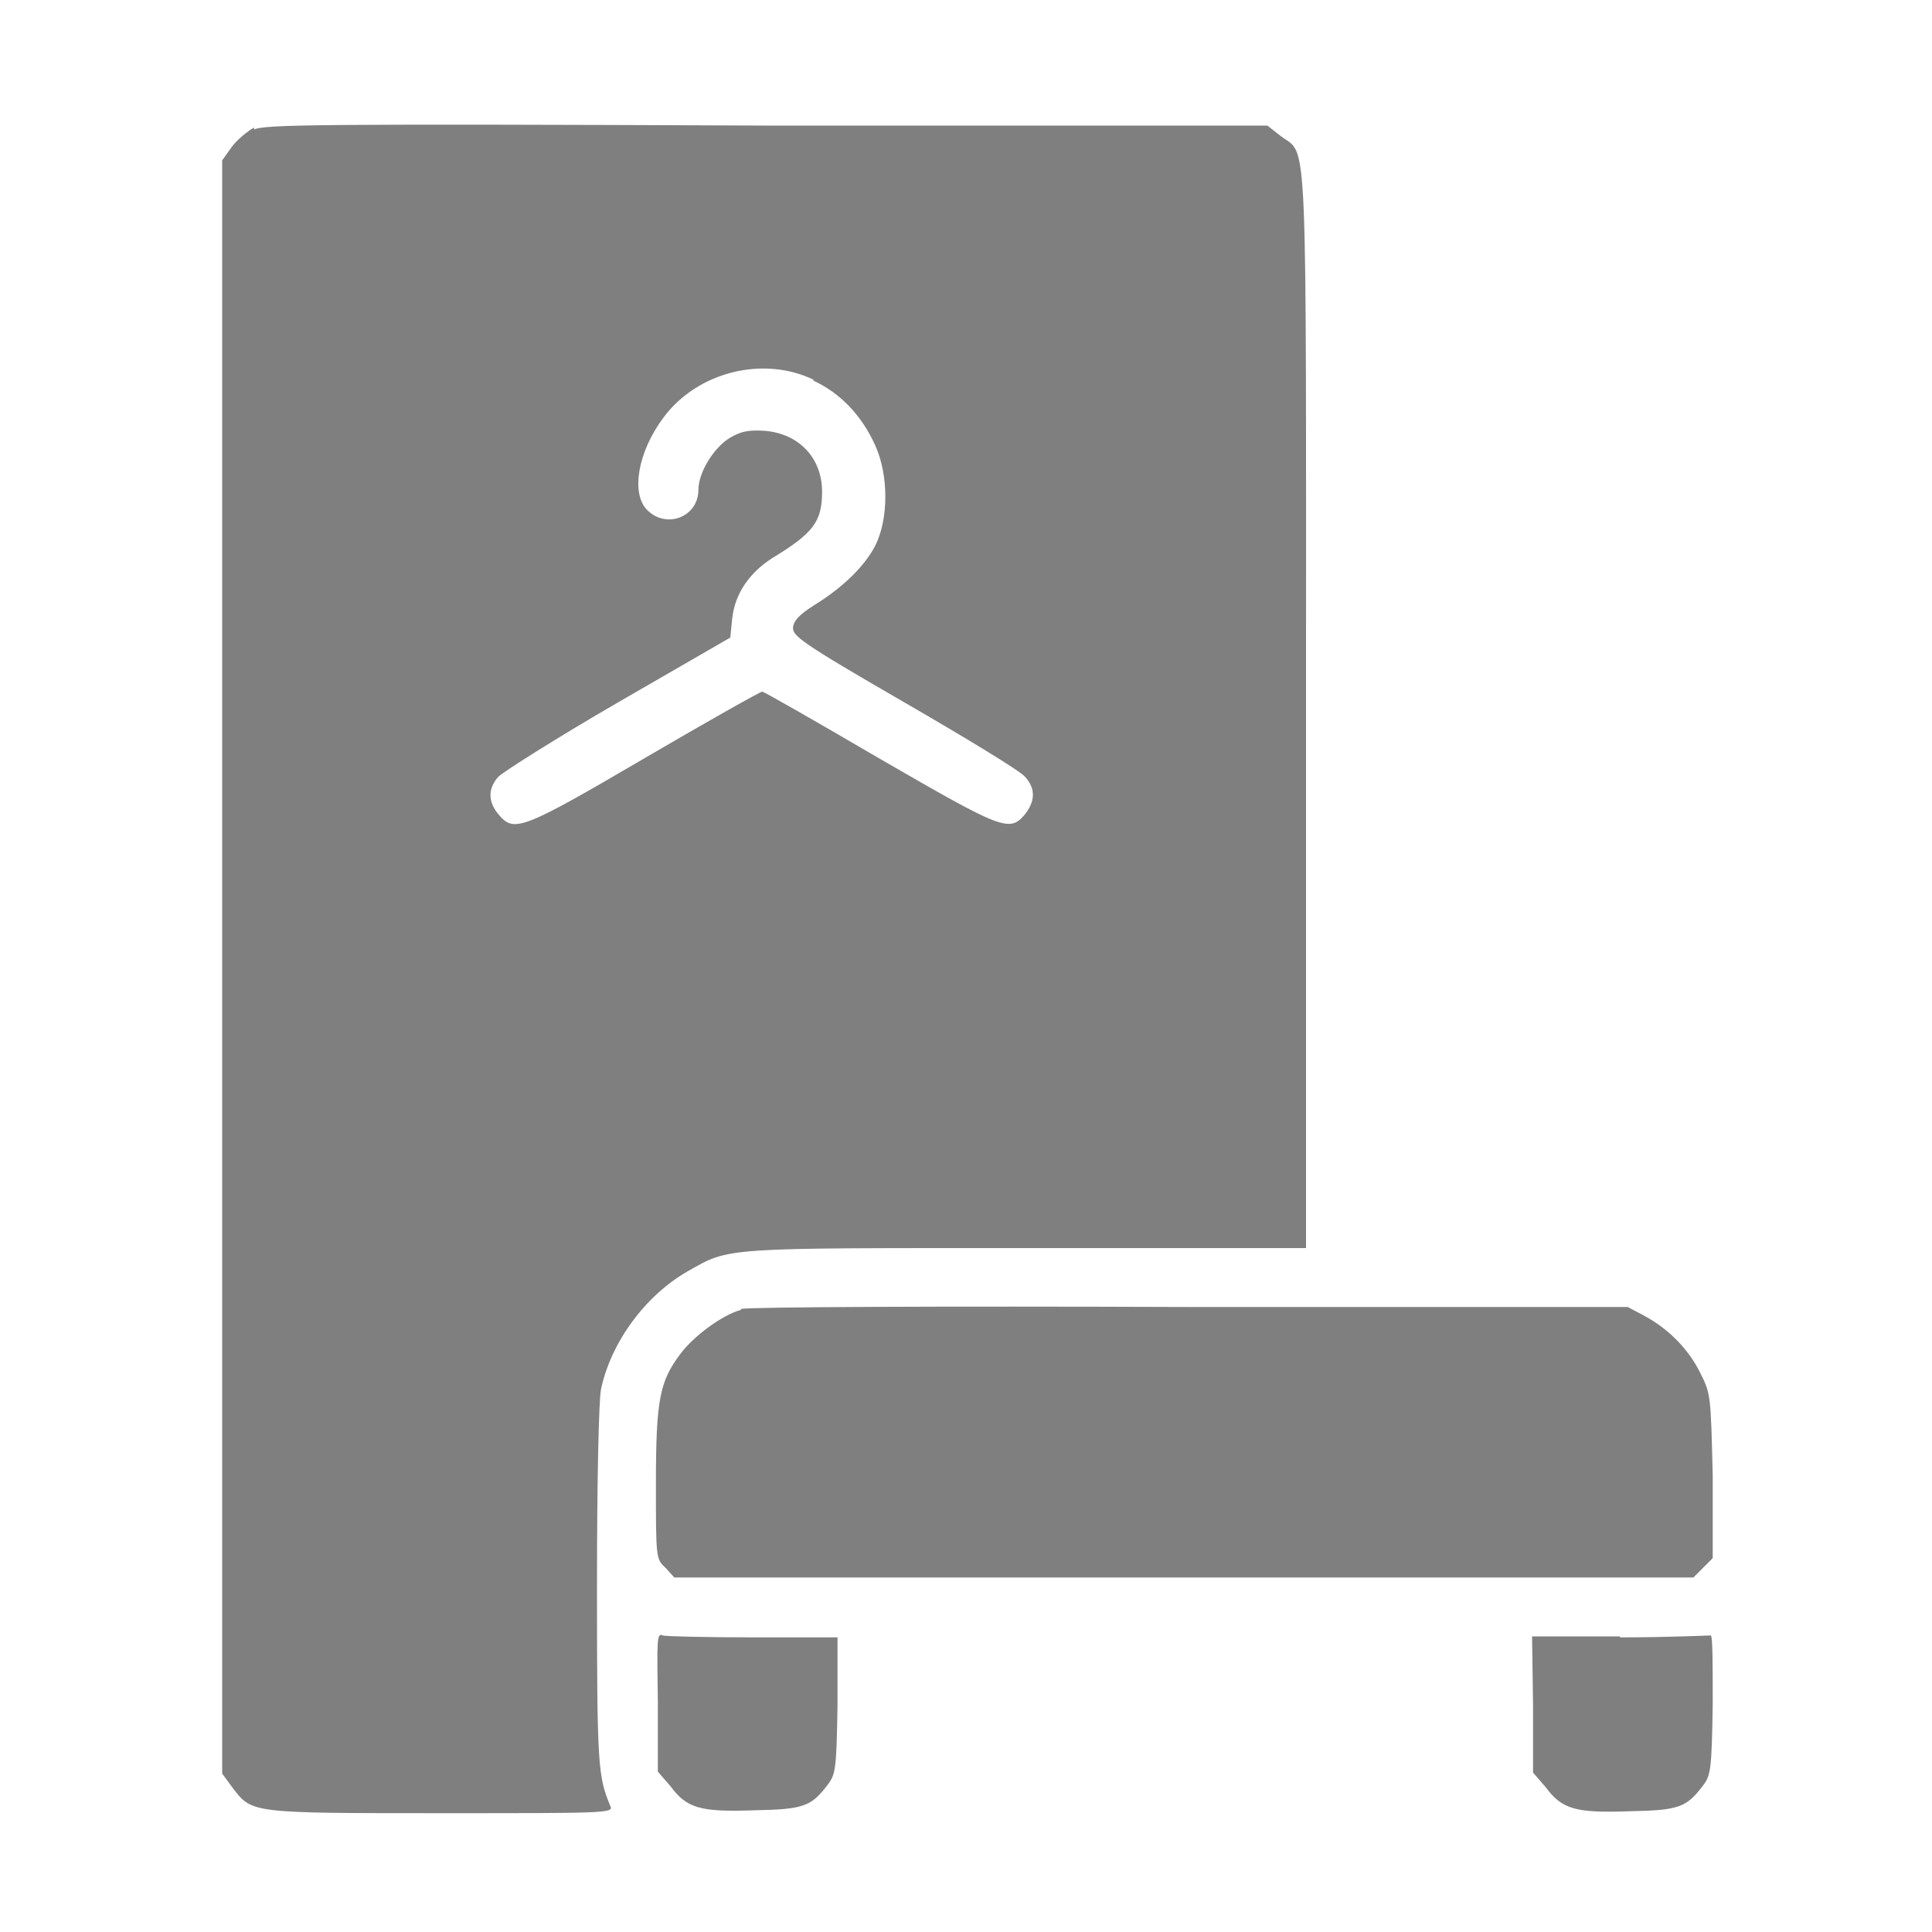
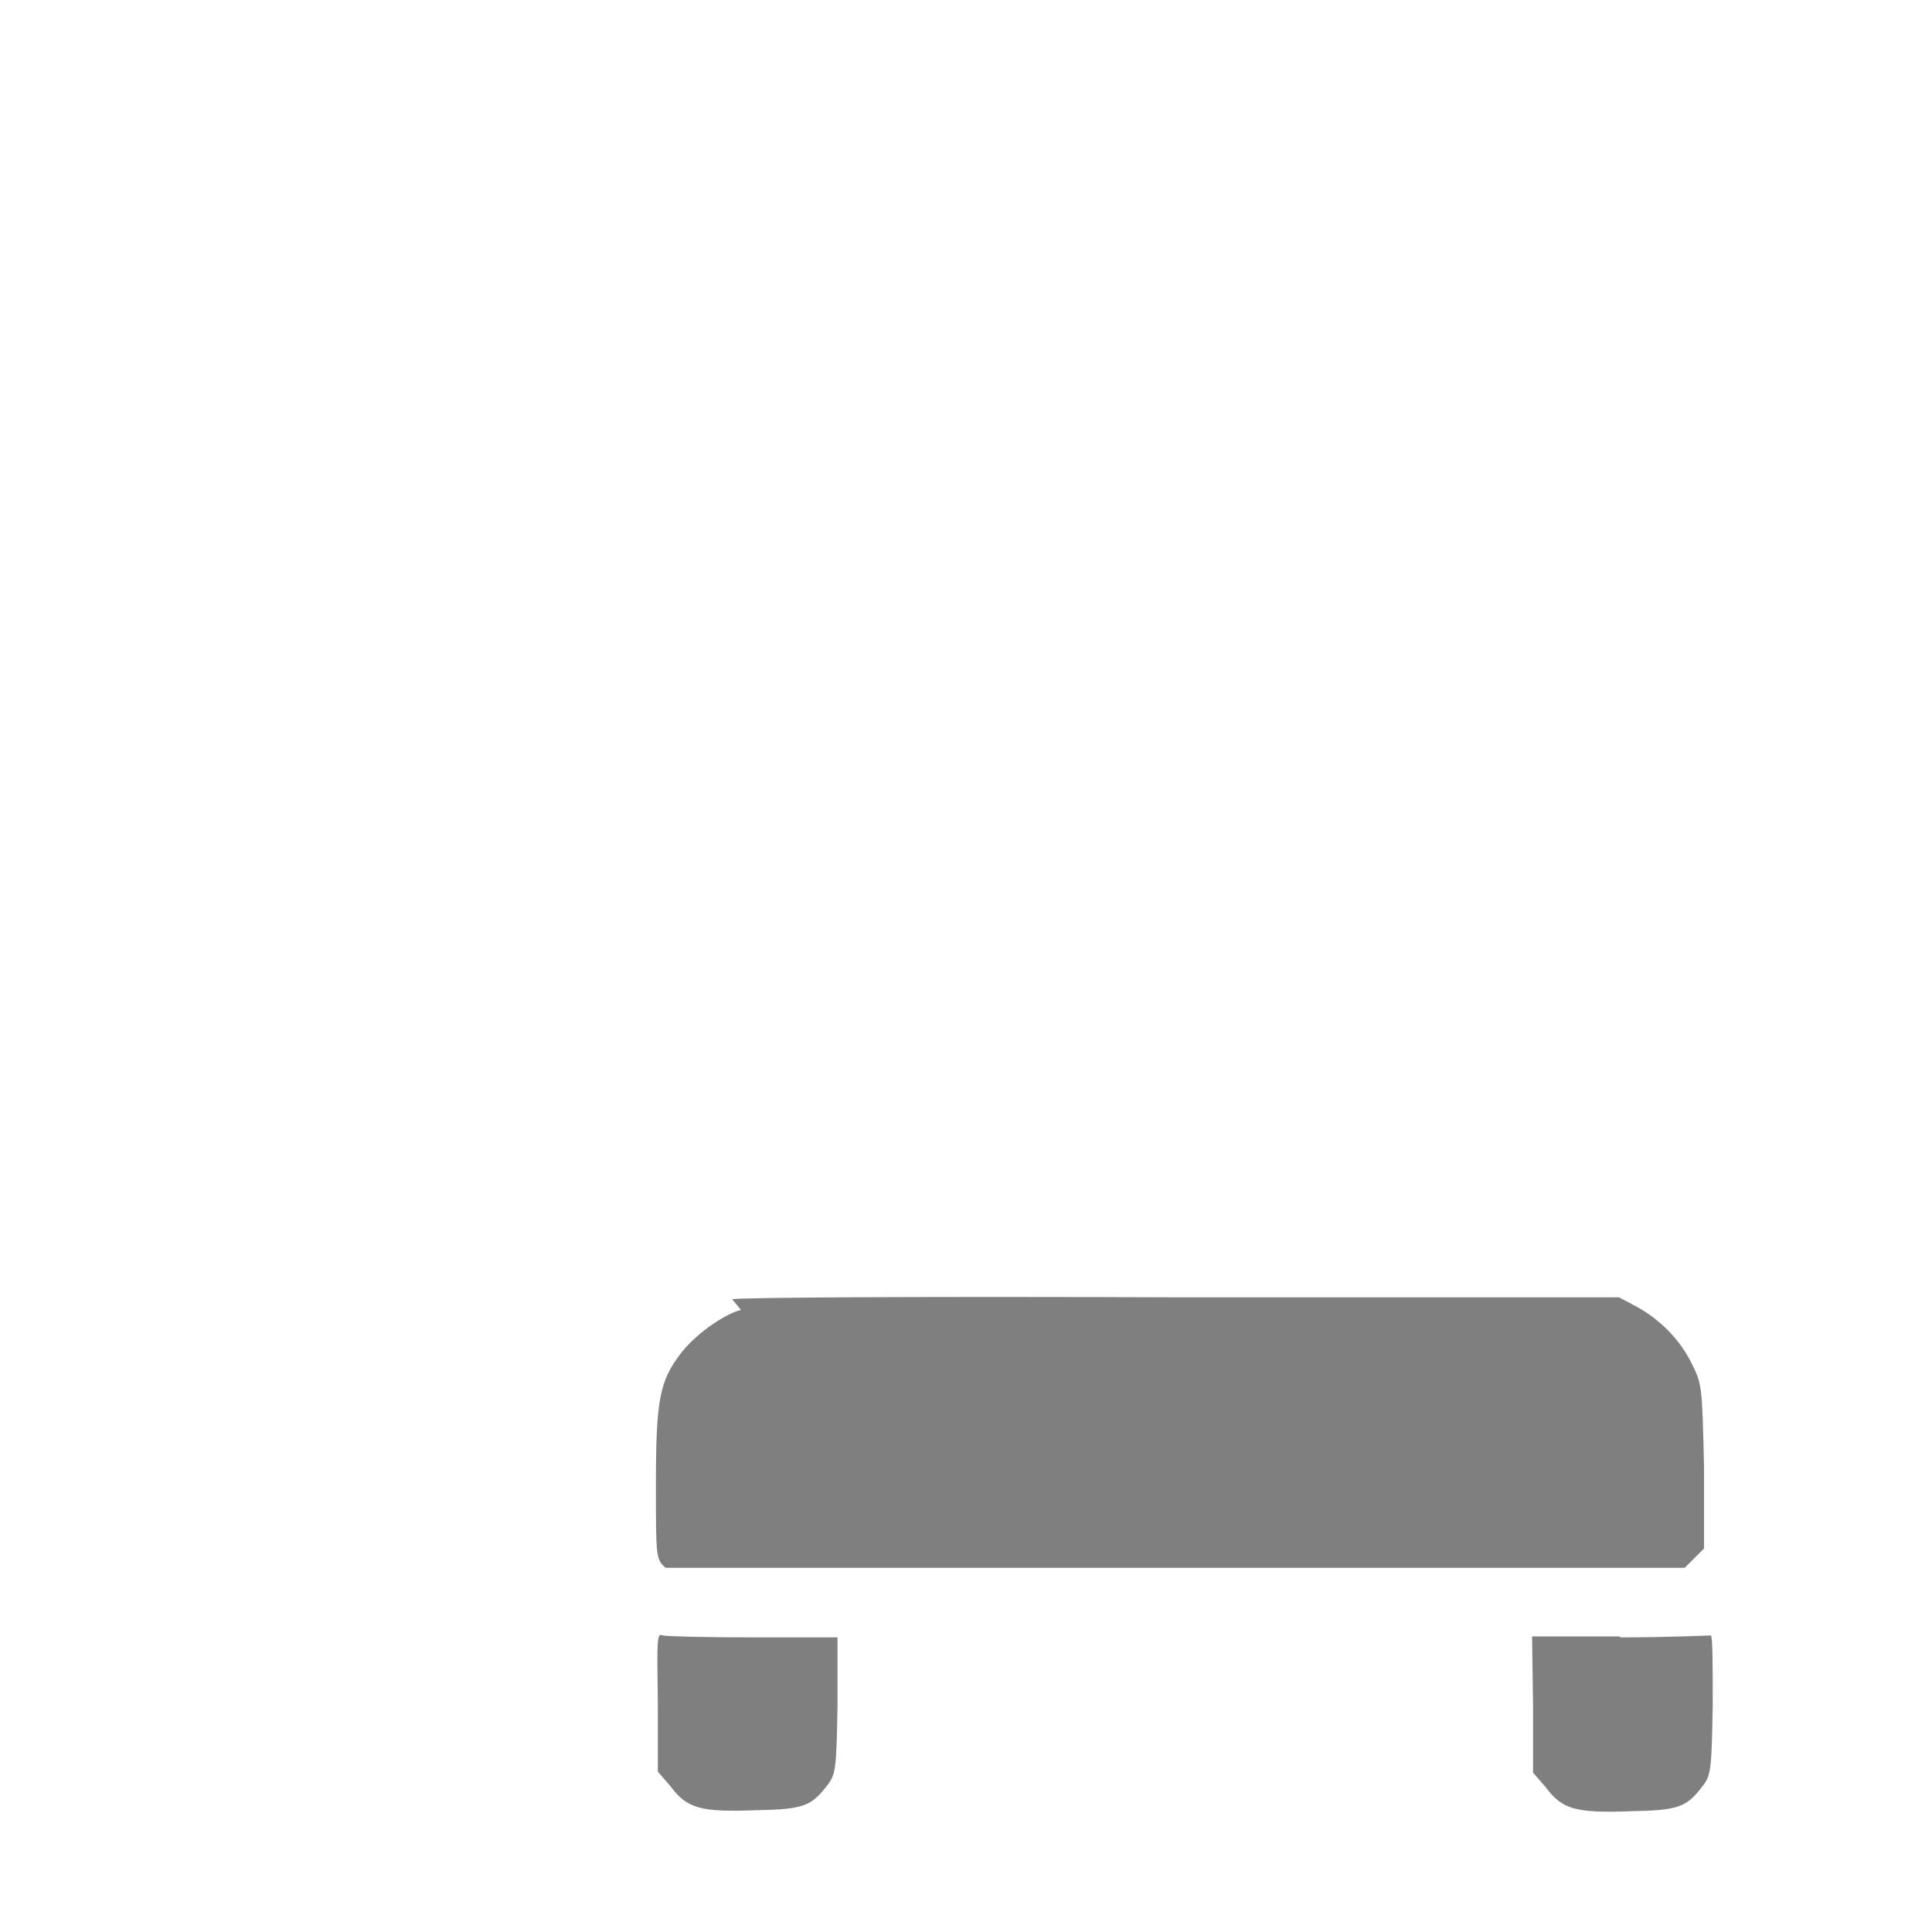
<svg xmlns="http://www.w3.org/2000/svg" id="Layer_1" width="20" height="20" version="1.1" viewBox="0 0 20 20">
  <defs>
    <style>
      .st0 {
        fill: #7f7f7f;
      }
    </style>
  </defs>
-   <path class="st0" d="M2.63,1.32c-.07.04-.18.13-.23.2l-.1.14v16.7l.11.15c.2.26.18.26,2.16.26,1.68,0,1.78,0,1.75-.07-.13-.31-.14-.41-.14-2.26,0-1.2.02-1.92.04-2.05.1-.49.46-.98.9-1.23.44-.25.34-.24,3.52-.24h2.88v-5.57c0-6.15.02-5.73-.26-5.94l-.14-.11h-5.18c-4.73-.02-5.19-.01-5.31.04ZM8.42,3.94c.28.13.5.36.64.67.14.31.14.76,0,1.04-.11.21-.33.43-.64.62-.14.09-.2.15-.21.22-.01.09.06.15,1.15.78.64.37,1.2.71,1.25.77.11.12.11.25,0,.39-.16.19-.23.16-1.51-.58-.65-.38-1.19-.69-1.21-.69-.02,0-.57.31-1.22.69-1.28.75-1.35.77-1.51.58-.11-.13-.11-.27,0-.39.05-.05.6-.4,1.24-.77l1.16-.67.02-.2c.03-.26.18-.47.41-.62.43-.26.52-.38.52-.69,0-.35-.24-.6-.59-.63-.16-.01-.24,0-.36.07-.17.1-.33.36-.33.54,0,.28-.33.41-.53.21-.17-.17-.1-.6.17-.96.35-.47,1.03-.64,1.55-.39Z" />
-   <path class="st0" d="M7.67,13.56c-.19.05-.49.27-.63.46-.21.28-.25.47-.25,1.34,0,.77,0,.78.1.87l.09.1h10.55l.1-.1.1-.1v-.85c-.02-.84-.02-.85-.13-1.07-.12-.24-.32-.45-.58-.59l-.17-.09h-4.53c-2.65-.01-4.58,0-4.65.02Z" />
+   <path class="st0" d="M7.67,13.56c-.19.05-.49.27-.63.46-.21.28-.25.47-.25,1.34,0,.77,0,.78.1.87h10.55l.1-.1.1-.1v-.85c-.02-.84-.02-.85-.13-1.07-.12-.24-.32-.45-.58-.59l-.17-.09h-4.53c-2.65-.01-4.58,0-4.65.02Z" />
  <path class="st0" d="M6.81,17.62v.72s.13.15.13.15c.17.23.31.27.87.25.52-.01.59-.04.77-.28.07-.1.08-.17.09-.81v-.7s-.87,0-.87,0c-.48,0-.91-.01-.94-.02-.06-.03-.06.04-.05.69Z" />
  <path class="st0" d="M16.77,16.94h-.91s.01.71.01.71v.7s.13.15.13.15c.17.23.31.27.87.25.52-.01.59-.04.77-.28.07-.1.08-.17.09-.83,0-.4,0-.71-.02-.71-.02,0-.44.02-.94.02Z" />
</svg>